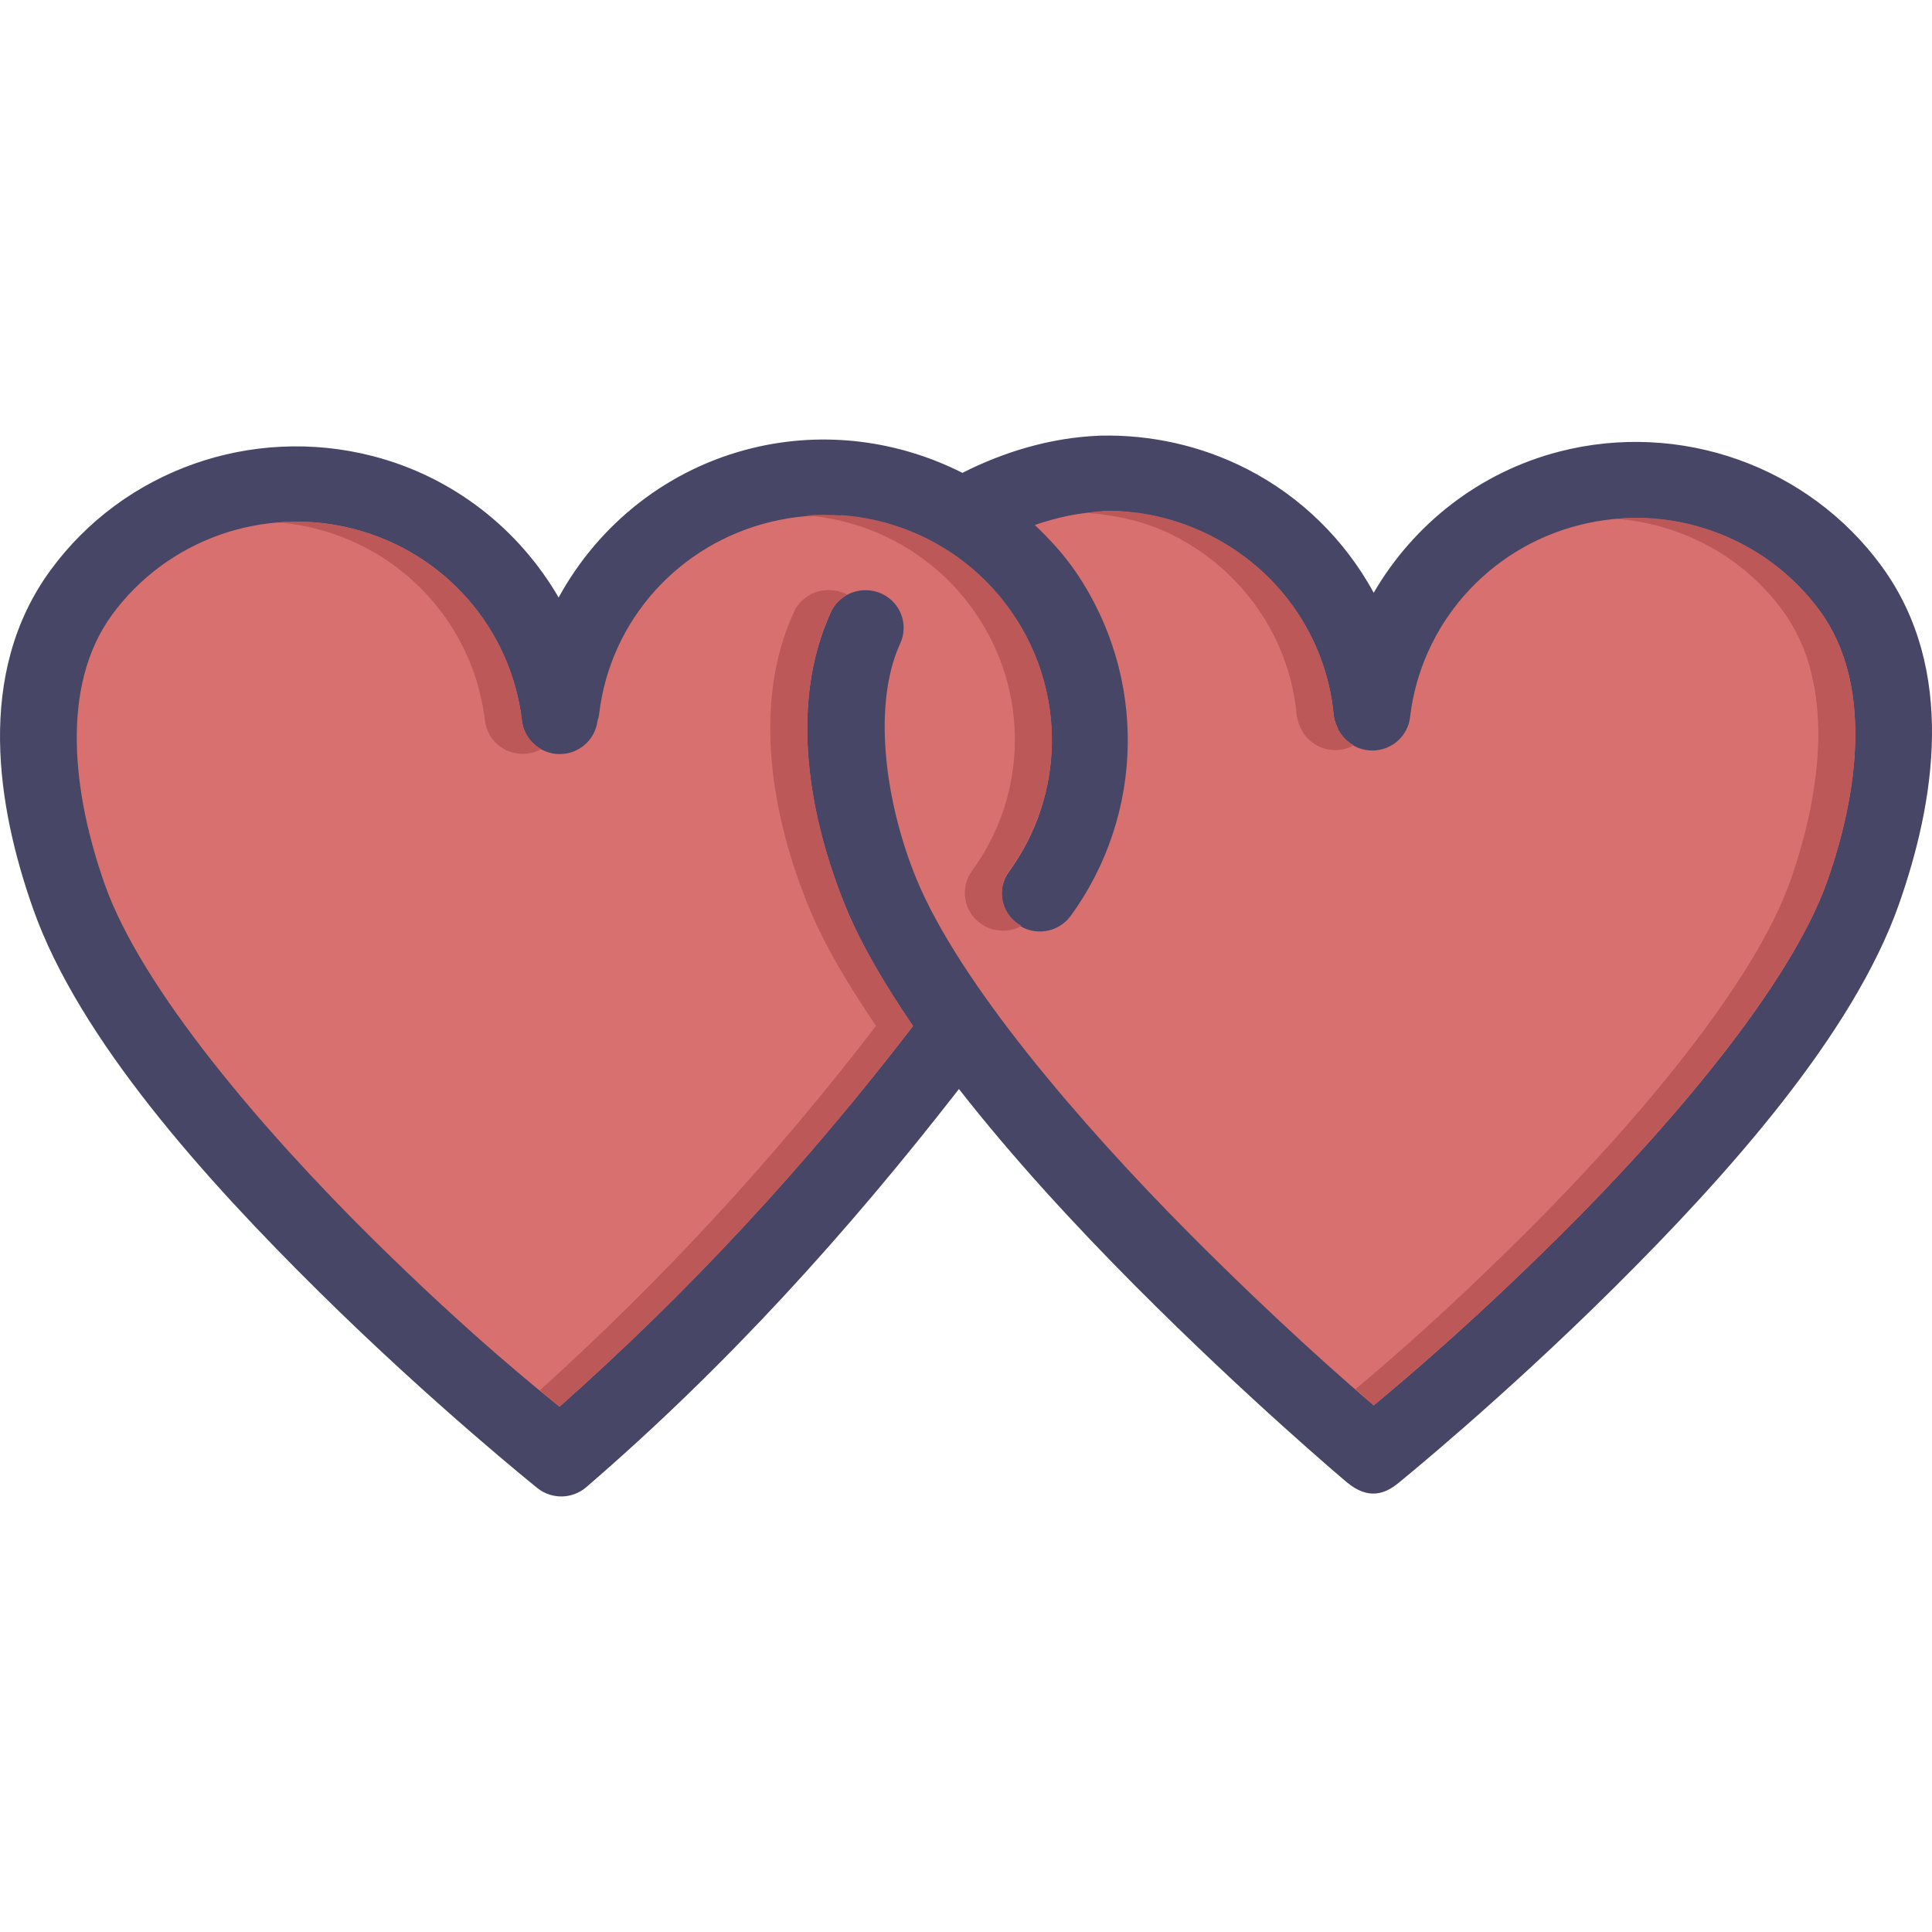
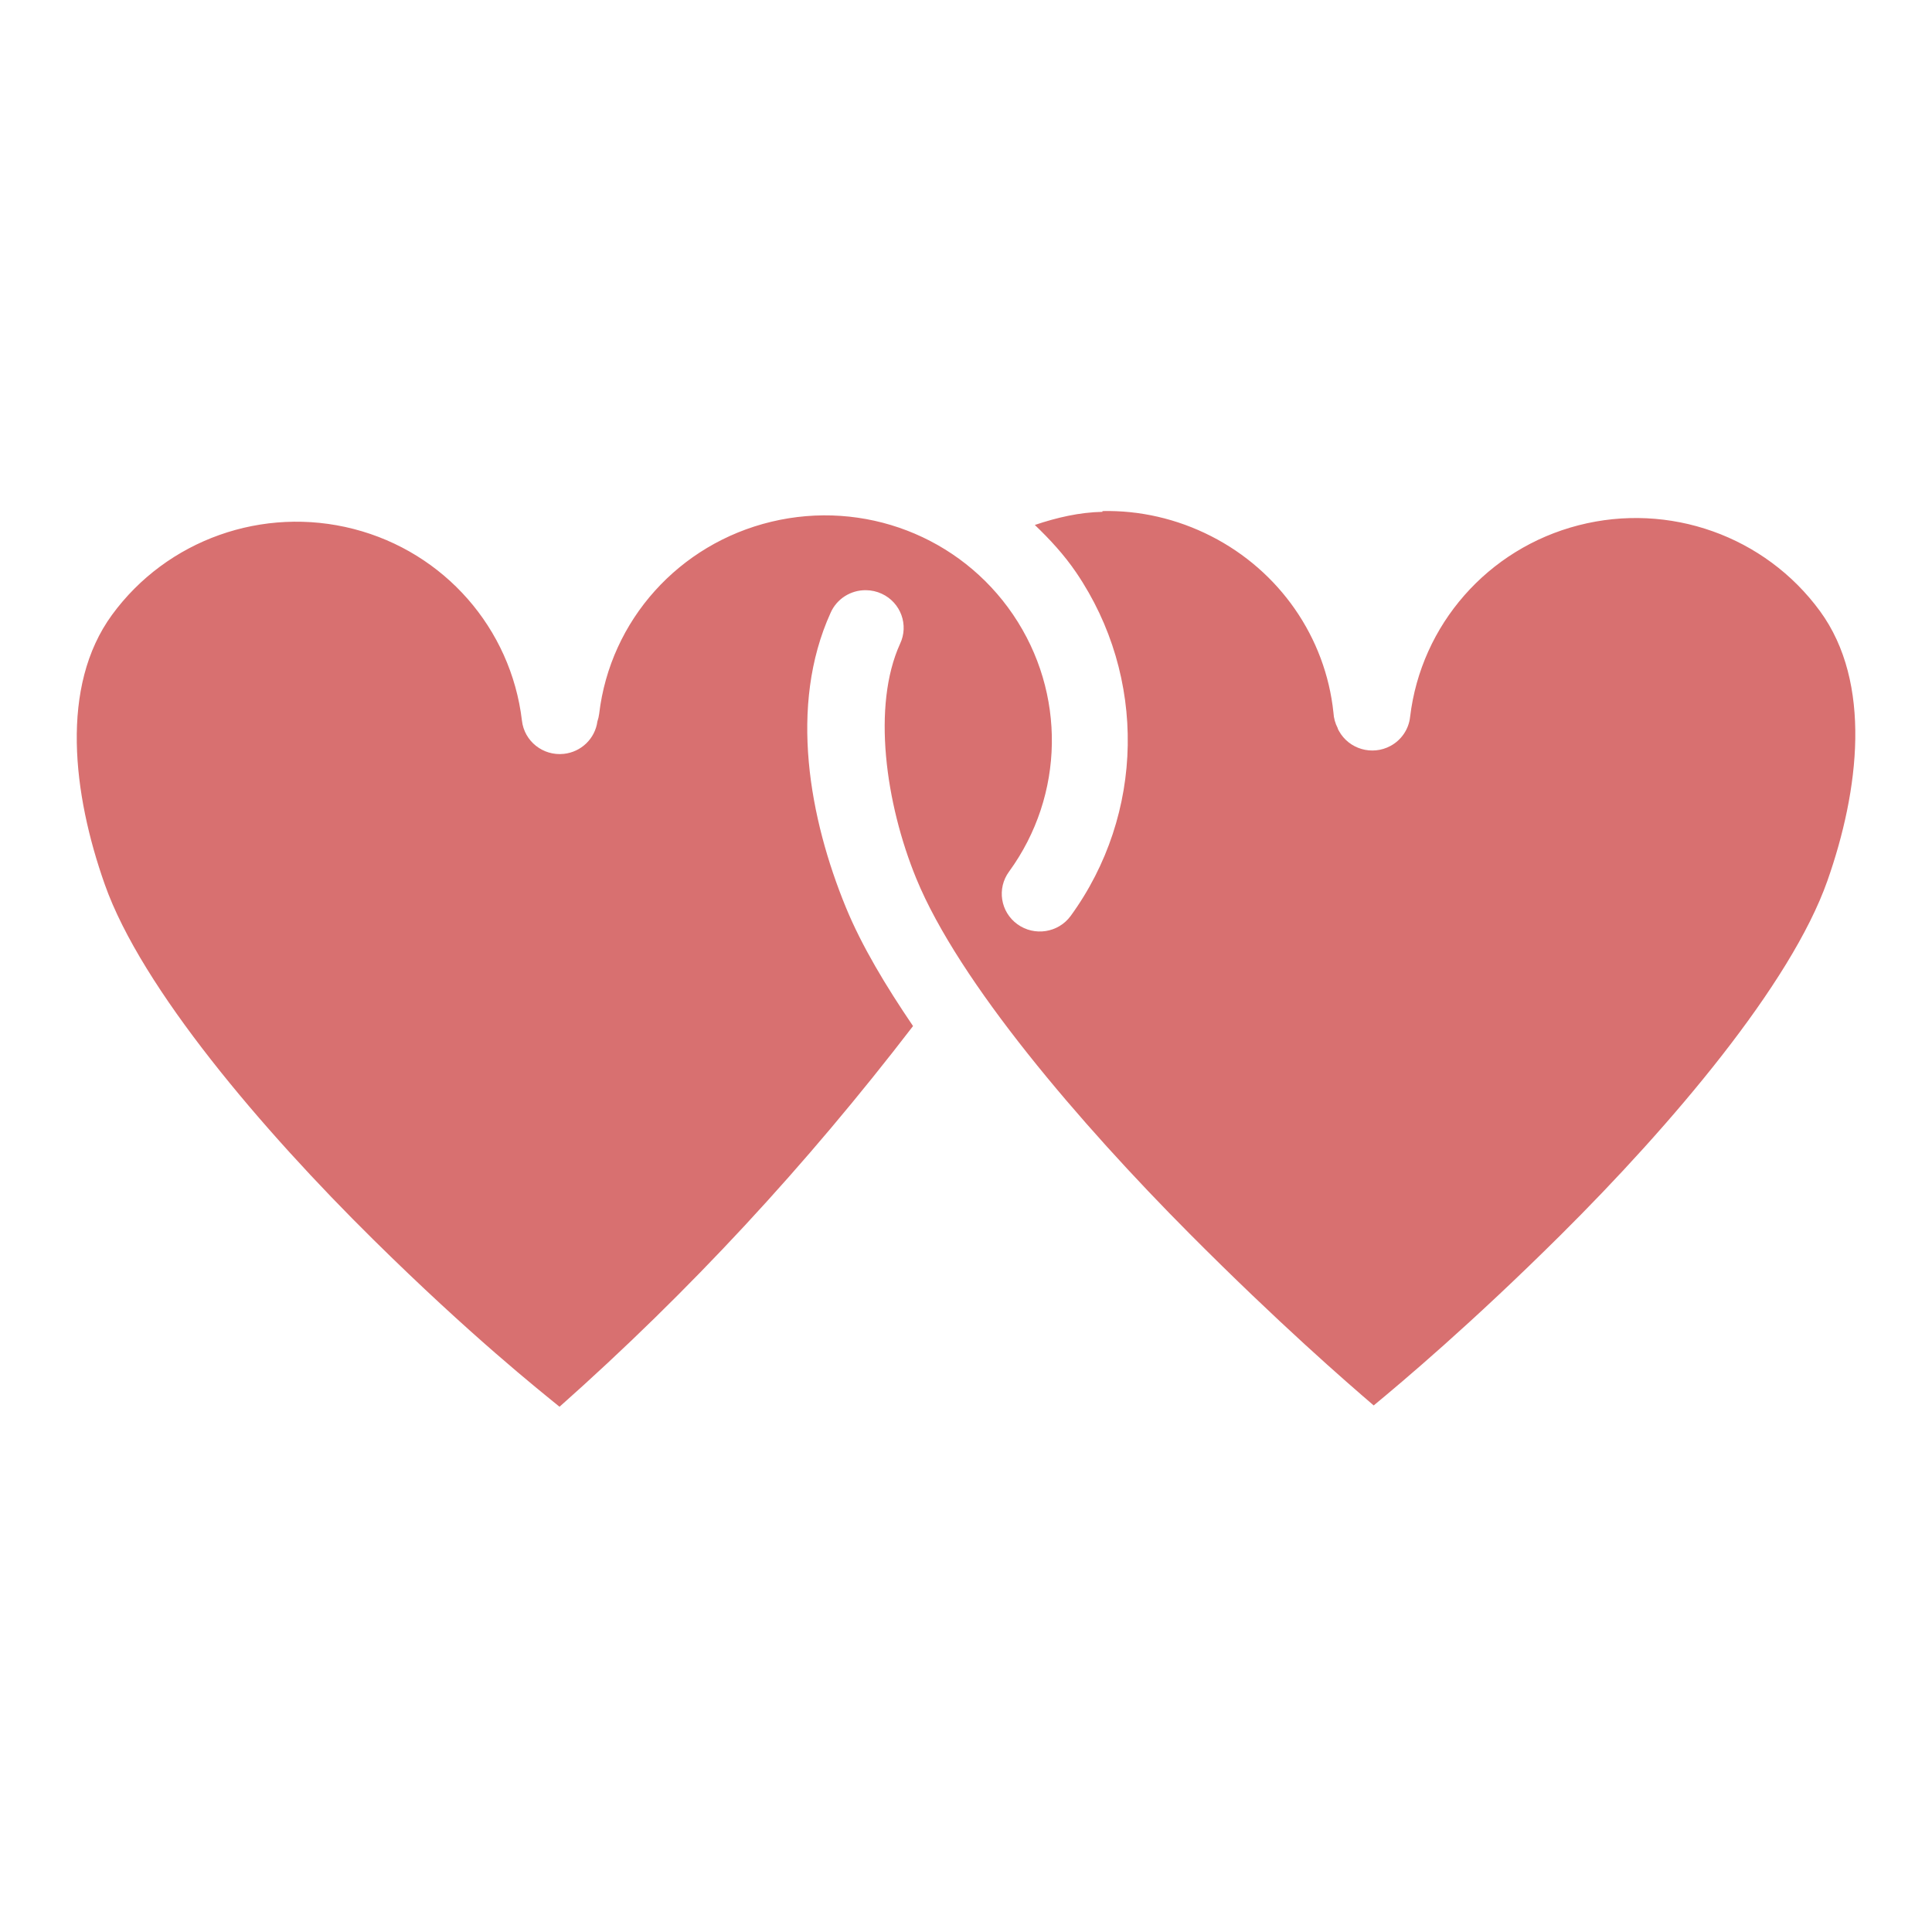
<svg xmlns="http://www.w3.org/2000/svg" height="800px" width="800px" version="1.1" id="Layer_1" viewBox="0 0 408.001 408.001" xml:space="preserve">
  <g transform="translate(0 -1020.36)" shape-rendering="auto" image-rendering="auto" color-rendering="auto" color-interpolation="sRGB">
-     <path style="fill:#484666;" d="M203.193,1120.19c-13.327-6.721-28.863-8.904-44.062-5.262   c-18.012,4.316-32.691,16.102-41.156,31.615c-8.405-14.469-22.308-25.5-39.281-29.871c-25.51-6.57-52.578,2.965-68.031,24.111   c-15.991,21.881-11.208,50.191-3.656,71.549c9.722,27.496,36.331,57.084,60.469,80.924c24.138,23.842,46.063,41.398,46.063,41.398   c3.036,2.389,7.363,2.287,10.281-0.24c29.525-25.453,55.006-53.611,78.688-84.072c11.417,14.6,24.639,28.912,37.281,41.615   c23.444,23.559,43.983,40.883,44.594,41.396c4.578,3.836,8.11,2.523,10.97,0.16c0.419-0.352,21.787-17.66,45.563-41.271   c24.009-23.844,50.432-53.461,60.094-80.895c7.518-21.346,12.337-49.547-3.656-71.426c-15.453-21.133-42.52-30.773-68.031-24.201   c-16.927,4.359-30.806,15.369-39.219,29.811c-6.043-11.043-15.279-20.279-26.906-26.197c-9.616-4.891-20.206-7.199-30.719-6.979   c-10.806,0.385-20.725,3.557-29.283,7.881L203.193,1120.19z" />
    <path style="fill:#D87070;" d="M232.818,1128.287c7.833-0.176,15.725,1.623,22.937,5.293c14.424,7.34,24.175,21.316,25.844,37.287   c0.061,1.143,0.37,2.258,0.906,3.27c0.01,0.053,0.02,0.107,0.03,0.16c0.069,0.141,0.142,0.279,0.219,0.416   c2.124,3.854,7.001,5.271,10.894,3.17c2.311-1.248,3.857-3.539,4.137-6.129c2.313-19.457,16.407-35.529,35.563-40.463   c19.156-4.934,39.396,2.258,51,18.129c11.063,15.135,8.283,37.861,1.563,56.941c-7.721,21.924-32.979,51.617-56.344,74.82   c-18.907,18.775-33.463,31.014-39.469,35.979c-5.888-5.049-20.081-17.371-38.844-36.227c-23.227-23.34-48.766-53.141-57.75-75.037   c-6.542-15.945-9.357-36.535-3.438-49.559c1.893-3.969,0.178-8.705-3.832-10.58c-1.05-0.49-2.195-0.75-3.355-0.76   c-3.232-0.045-6.175,1.834-7.469,4.766c-8.946,19.682-4.419,43.59,3.219,62.205c3.351,8.166,8.443,16.611,14.188,25.076   c-22.574,29.396-47.121,55.949-74.656,80.395c-4.311-3.514-18.713-14.945-39.344-35.322c-23.49-23.199-48.92-53.006-56.688-74.977   c-6.741-19.064-9.535-41.799,1.531-56.941c11.604-15.875,31.875-23.064,51.031-18.129c19.156,4.934,33.218,20.996,35.531,40.463   c0.488,4.363,4.455,7.51,8.862,7.027c3.668-0.402,6.587-3.229,7.075-6.852l0,0c0.182-0.525,0.307-1.066,0.375-1.617   c2.348-19.766,16.839-35.873,36.375-40.555c19.536-4.678,39.818,3.107,51.031,19.623c11.213,16.518,10.909,38.115-0.844,54.262   c-2.615,3.555-1.825,8.535,1.765,11.125c3.59,2.588,8.62,1.807,11.235-1.748c15.648-21.496,16.118-50.523,1.187-72.516   c-2.544-3.748-5.56-7.01-8.75-10.061c4.659-1.568,9.422-2.678,14.281-2.771L232.818,1128.287z" />
-     <path style="fill:#BD5858;" d="M232.813,1128.303L232.813,1128.303c-1.146,0-2.271,0.24-3.406,0.367   c6.358,0.447,12.675,1.848,18.531,4.828c14.424,7.342,24.175,21.316,25.844,37.287c0.061,1.143,0.37,2.258,0.906,3.27   c0.01,0.053,0.021,0.107,0.032,0.16c0.068,0.146,0.141,0.289,0.219,0.432c2.13,3.85,7.009,5.262,10.898,3.154   c0.023-0.014,0.047-0.025,0.07-0.039c-1.328-0.723-2.422-1.803-3.156-3.115c-0.077-0.143-0.15-0.285-0.219-0.432   c-0.011-0.053-0.022-0.107-0.032-0.16c-0.536-1.012-0.845-2.127-0.906-3.27c-1.669-15.969-11.419-29.943-25.844-37.287   c-7.212-3.67-15.105-5.443-22.938-5.264V1128.303z M177.563,1129.199c-2.412-0.16-4.866-0.16-7.313,0   c14.28,1.137,27.563,8.564,35.875,20.807c11.213,16.518,10.909,38.117-0.844,54.262c-2.604,3.563-1.799,8.539,1.798,11.119   c2.536,1.816,5.907,2.012,8.639,0.5c-3.884-2.133-5.288-6.979-3.134-10.824c0.154-0.275,0.324-0.541,0.509-0.795   c11.752-16.146,12.057-37.746,0.844-54.262c-8.41-12.387-21.903-19.879-36.375-20.869L177.563,1129.199z M347.781,1129.76   c-2.138-0.16-4.31,0-6.469,0.16c13.814,1.057,26.792,7.943,35.219,19.469c11.063,15.133,8.283,37.859,1.563,56.939   c-7.721,21.924-32.979,51.617-56.344,74.82c-16.394,16.281-28.386,26.613-35.5,32.582c1.052,0.912,3.07,2.732,3.844,3.395   c6.006-4.963,20.562-17.201,39.469-35.979c23.365-23.203,48.622-52.896,56.344-74.82c6.72-19.08,9.501-41.807-1.563-56.939   c-8.703-11.904-22.245-18.941-36.563-19.625V1129.76z M60.281,1130.543c-0.462,0-0.914,0.16-1.375,0.16   c2.661,0.225,5.324,0.656,7.969,1.344c19.156,4.934,33.218,20.996,35.531,40.463c0.497,4.363,4.472,7.5,8.878,7.008   c1.065-0.119,2.094-0.447,3.029-0.967c-2.27-1.24-3.794-3.49-4.094-6.041c-2.313-19.465-16.375-35.529-35.531-40.465   c-4.789-1.232-9.631-1.723-14.406-1.488L60.281,1130.543z M175.063,1144.965c-3.232-0.045-6.175,1.834-7.469,4.766   c-8.946,19.684-4.419,43.592,3.219,62.205c3.351,8.168,8.443,16.611,14.188,25.076c-21.537,28.049-44.959,53.43-70.969,76.939   c1.112,0.912,3.468,2.922,4.125,3.457c27.535-24.447,52.082-50.998,74.656-80.396c-5.745-8.465-10.836-16.906-14.188-25.076   c-7.637-18.613-12.165-42.521-3.219-62.205c0.709-1.615,1.94-2.953,3.5-3.801c-1.18-0.633-2.501-0.963-3.844-0.961V1144.965z" />
  </g>
</svg>